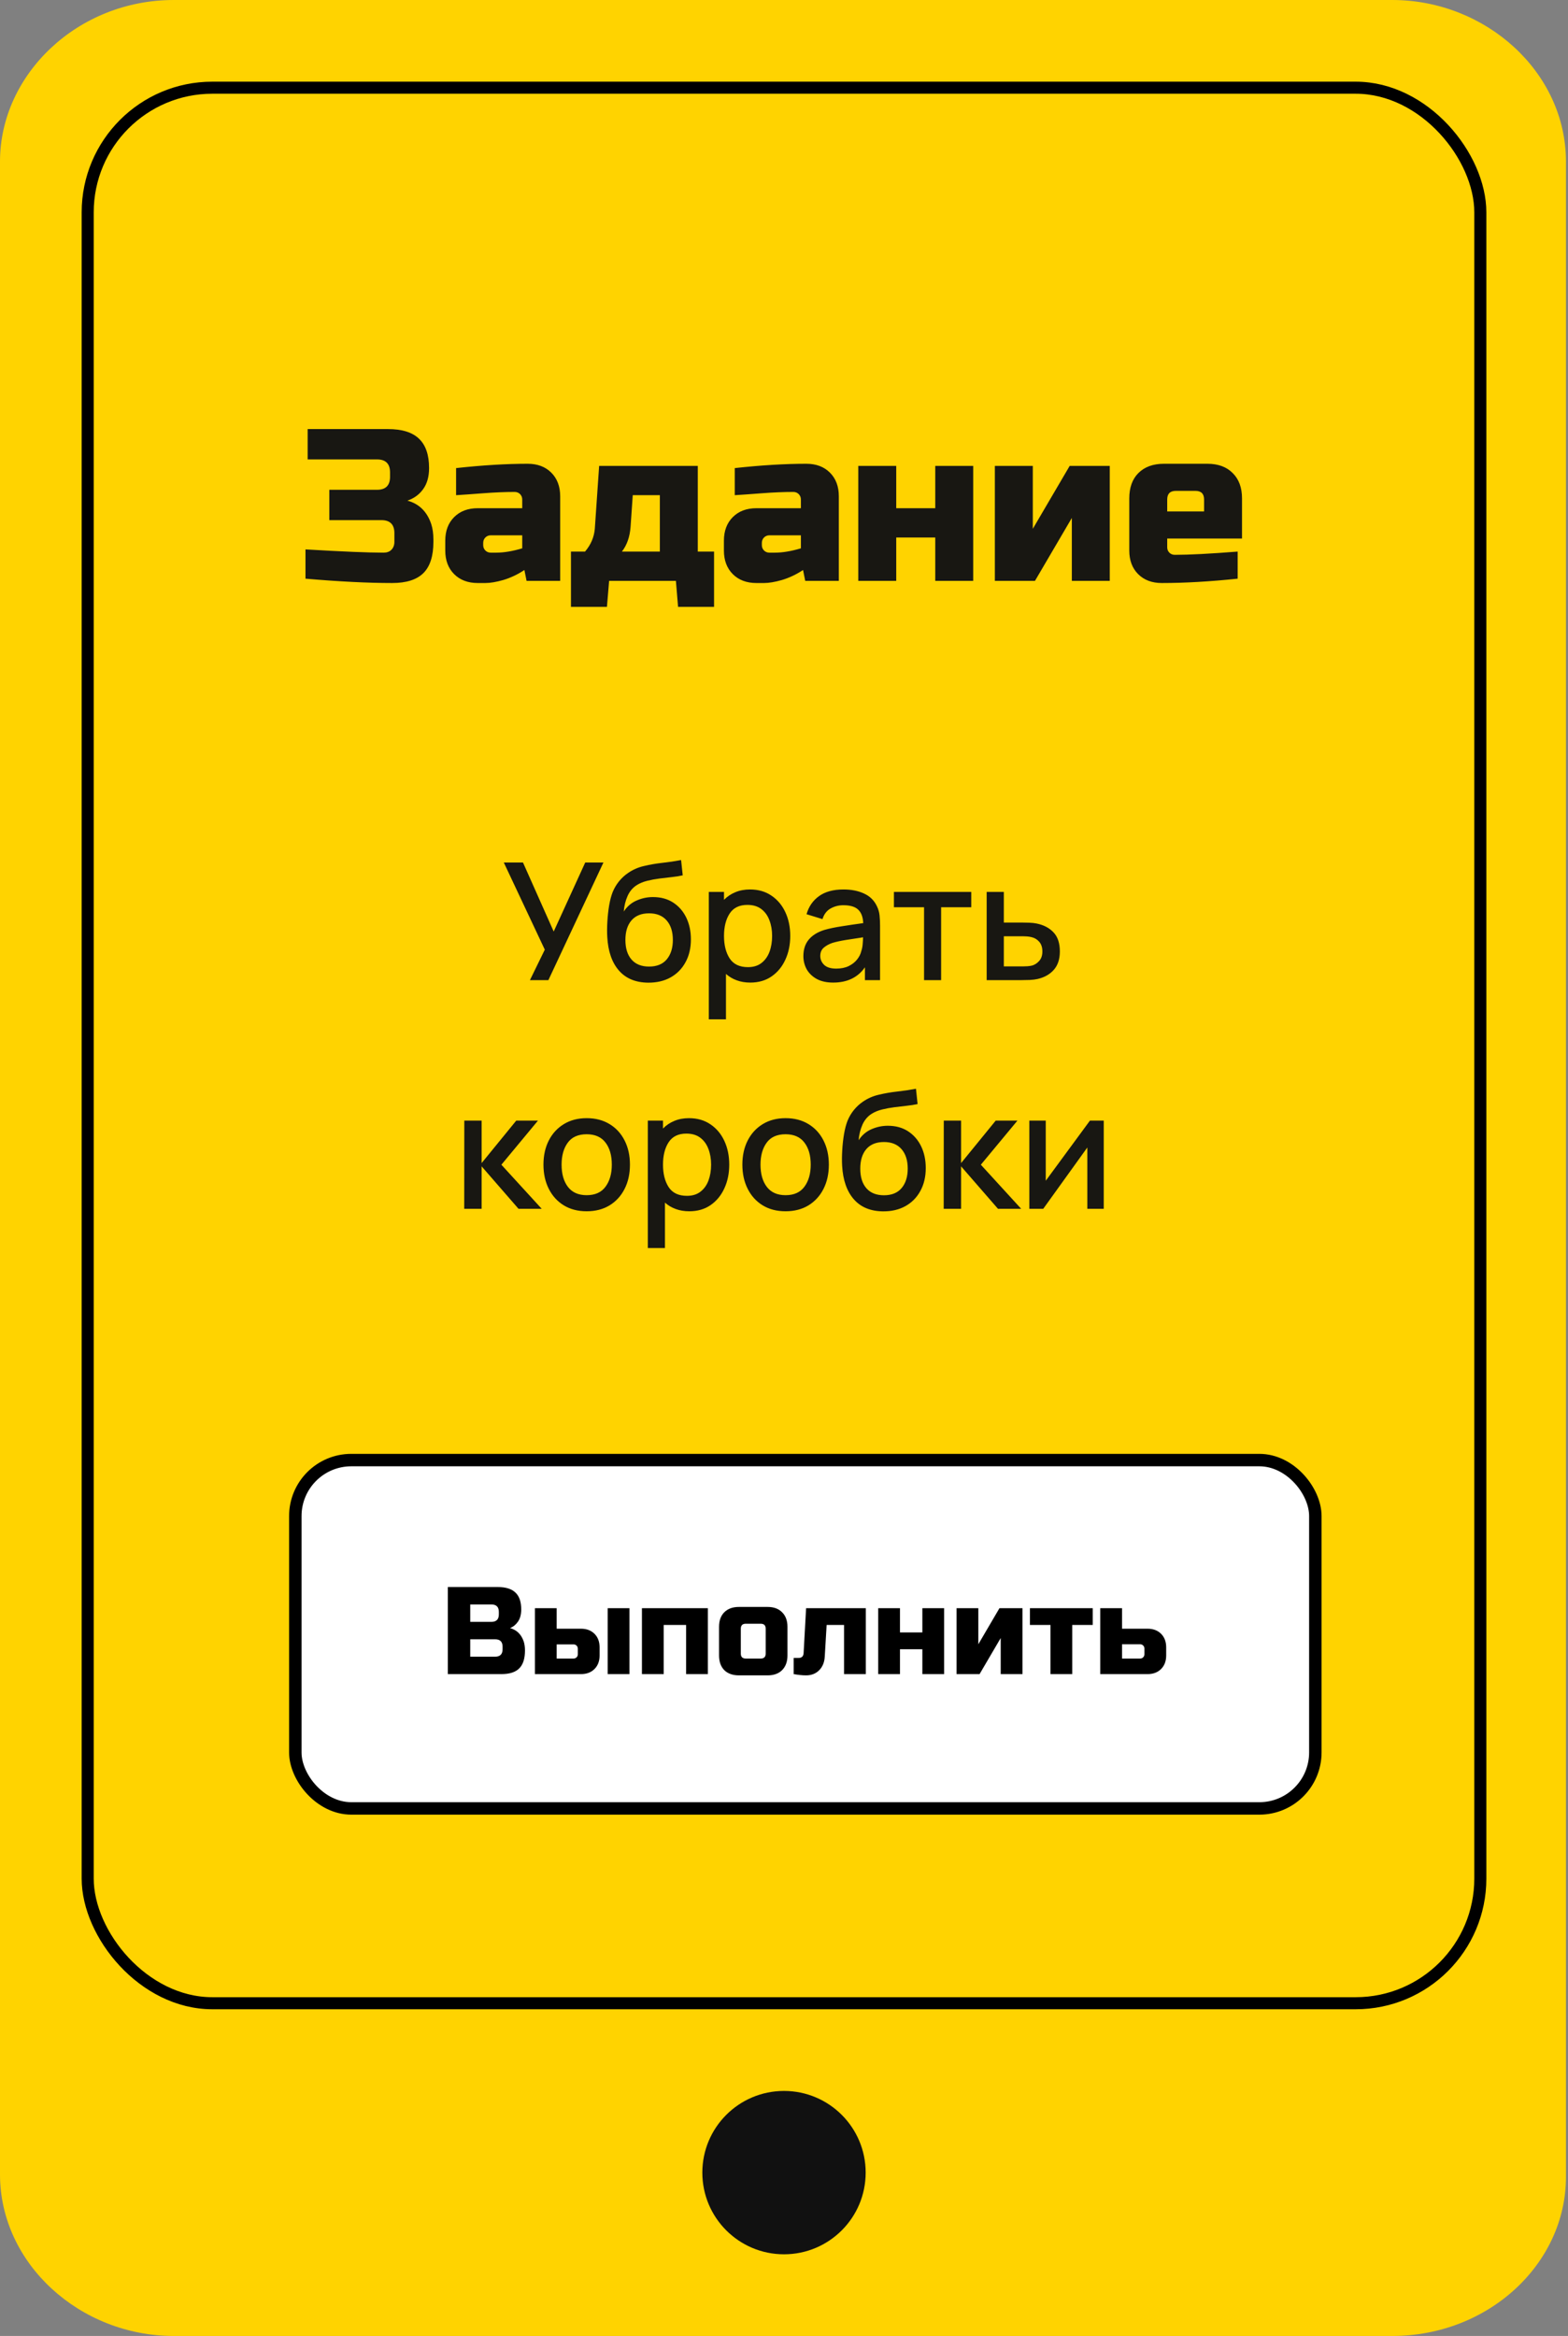
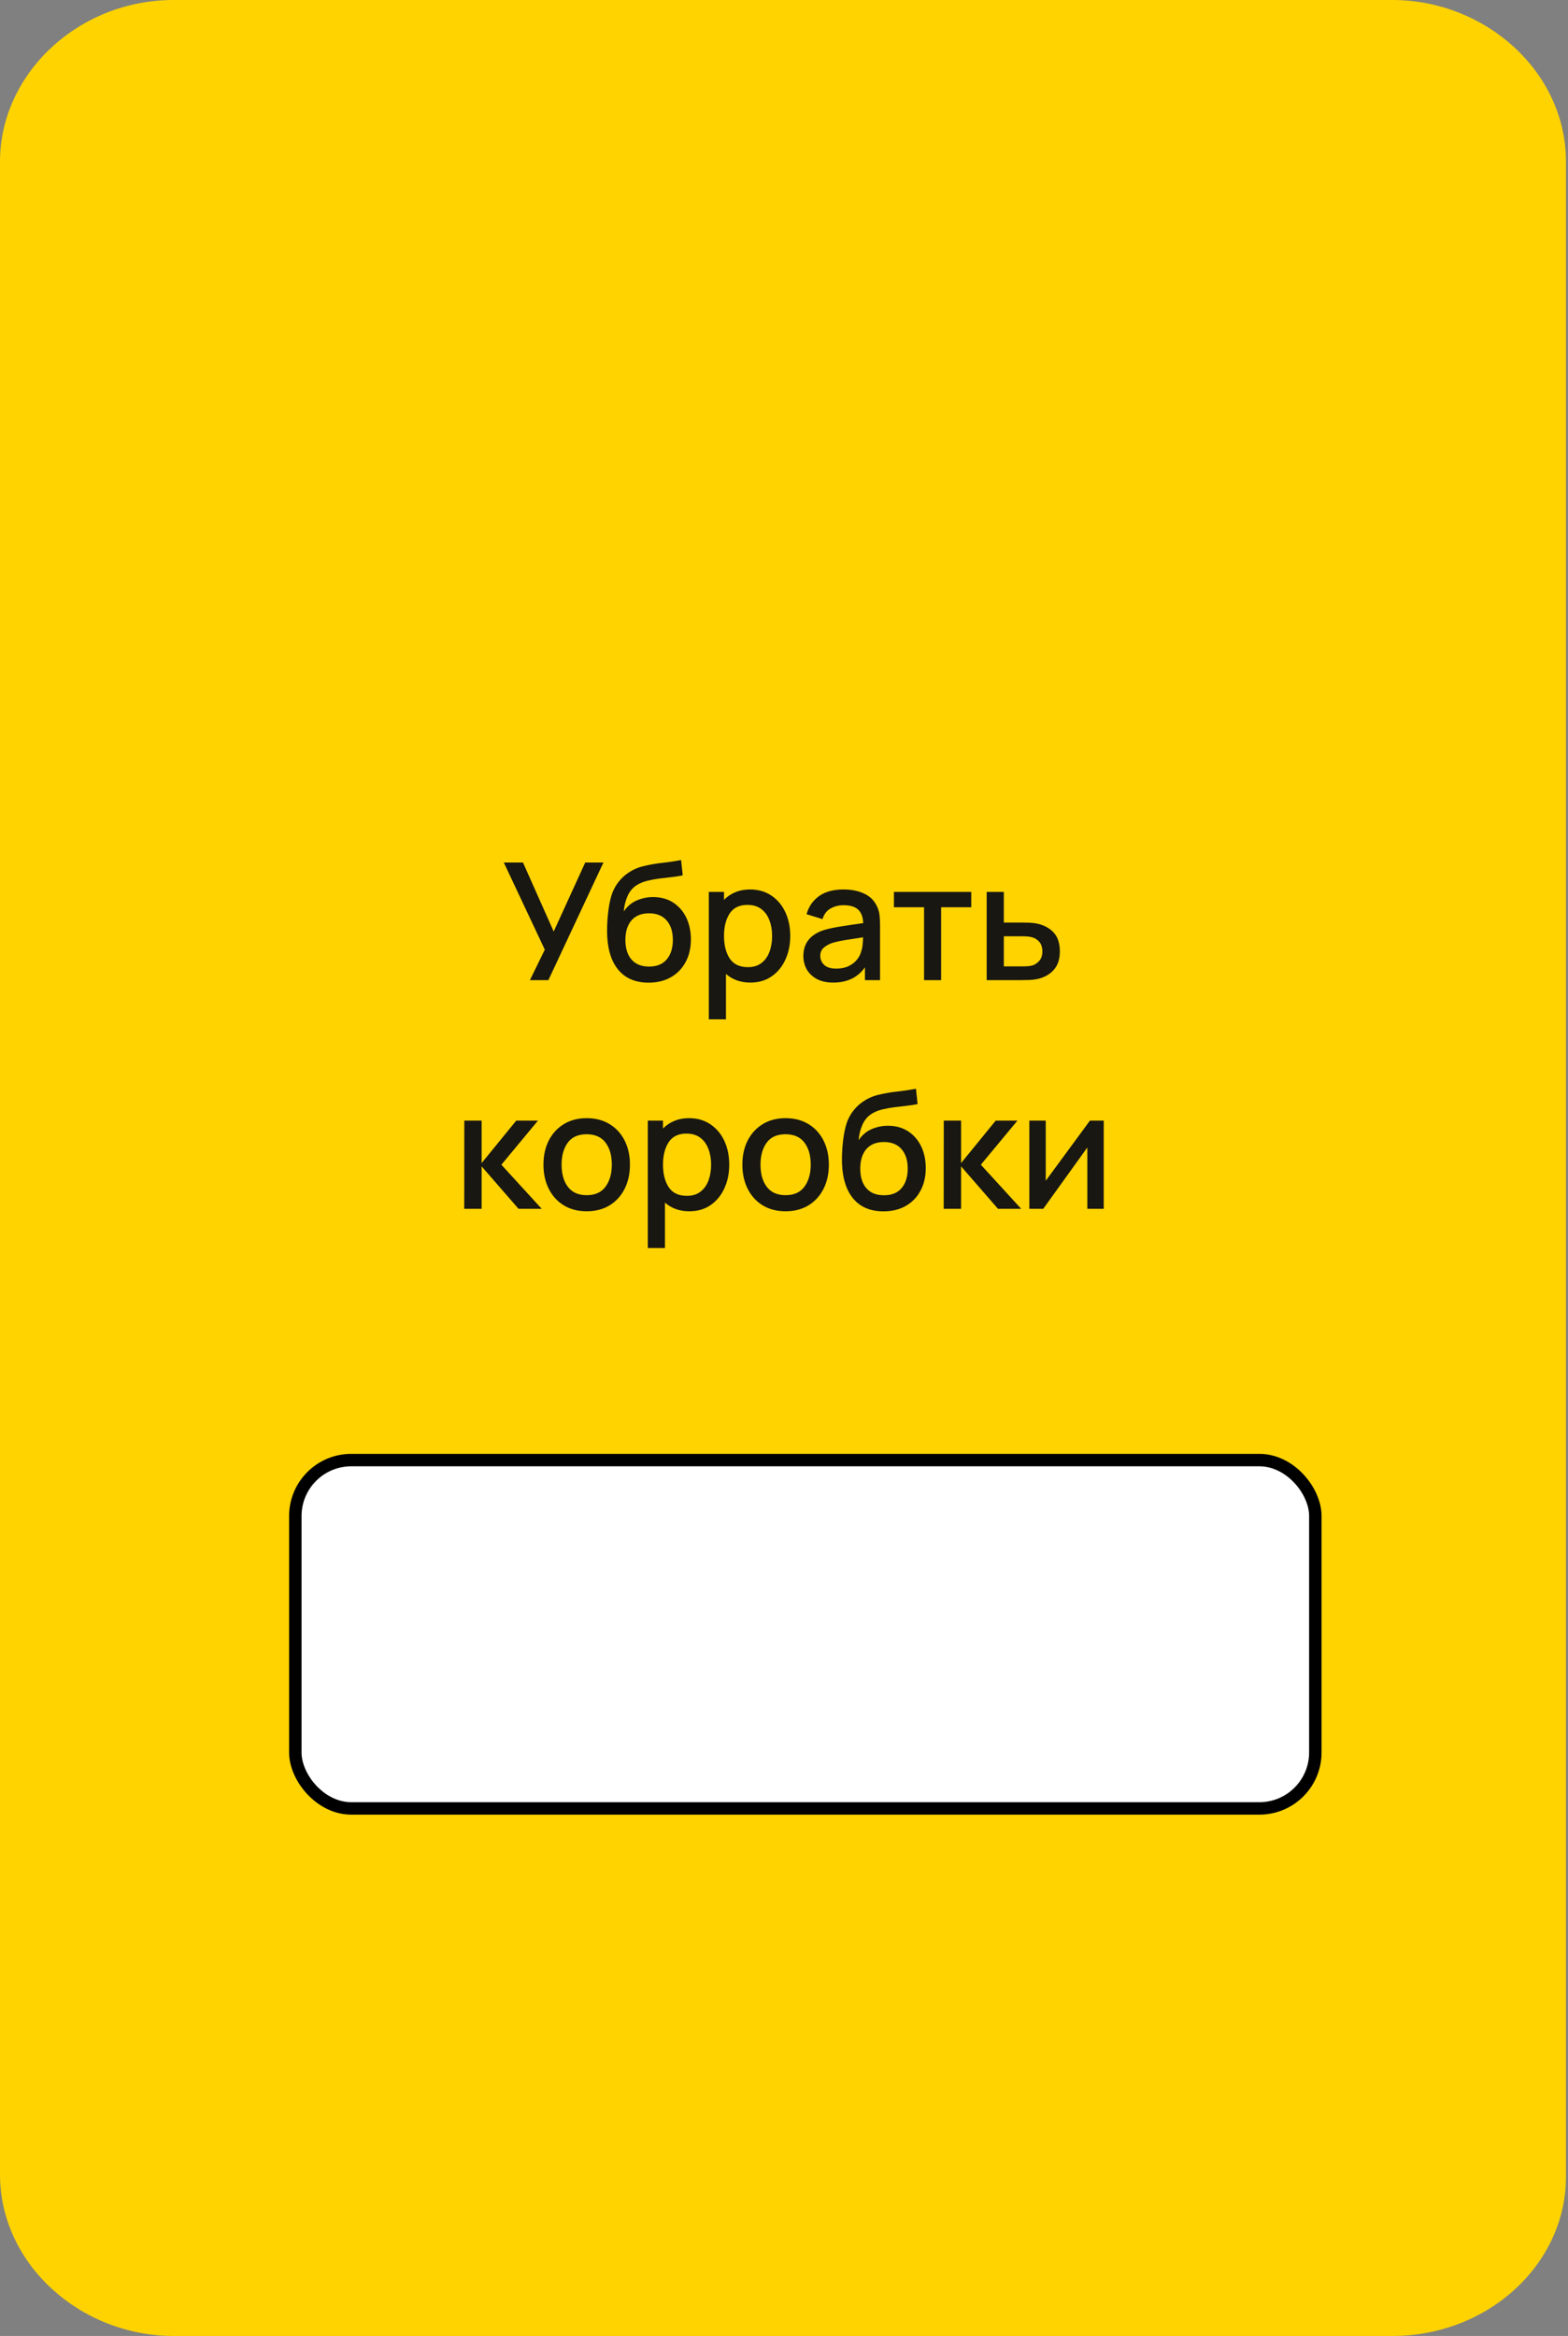
<svg xmlns="http://www.w3.org/2000/svg" width="96" height="143" viewBox="0 0 96 143" fill="none">
  <rect x="0" y="0" width="96" height="143" fill="#808080" stroke="none" />
  <path d="M85.24 143H10.635C4.908 143 0 138.588 0 133.112V9.888C0 4.564 4.745 0 10.635 0H85.24C90.967 0 95.875 4.412 95.875 9.888V133.264C95.875 138.588 91.13 143 85.24 143Z" fill="#FFD300" />
-   <rect x="5.369" y="5.369" width="85.263" height="117.262" rx="7.631" fill="#FFD300" stroke="black" stroke-width="0.738" />
-   <circle cx="48" cy="133" r="5" fill="#111111" />
  <rect x="18.081" y="89.381" width="62.45" height="21.324" rx="3.427" fill="white" stroke="black" stroke-width="0.762" />
-   <path d="M27.419 97.152H30.465C30.963 97.152 31.328 97.266 31.562 97.495C31.795 97.718 31.912 98.061 31.912 98.523C31.912 98.828 31.846 99.077 31.714 99.269C31.582 99.457 31.42 99.589 31.227 99.665C31.638 99.777 31.917 100.051 32.065 100.488C32.115 100.645 32.141 100.828 32.141 101.036C32.141 101.534 32.024 101.9 31.79 102.133C31.557 102.367 31.191 102.483 30.694 102.483H27.419V97.152ZM30.77 100.808C30.77 100.503 30.617 100.351 30.313 100.351H28.79V101.417H30.313C30.617 101.417 30.77 101.265 30.77 100.96V100.808ZM30.541 98.675C30.541 98.371 30.389 98.219 30.084 98.219H28.79V99.285H30.084C30.389 99.285 30.541 99.132 30.541 98.828V98.675ZM32.75 102.483V98.447H34.082V99.704H35.568C35.913 99.704 36.19 99.808 36.398 100.016C36.606 100.224 36.71 100.501 36.71 100.846V101.341C36.71 101.686 36.606 101.963 36.398 102.171C36.19 102.379 35.913 102.483 35.568 102.483H32.75ZM35.111 101.531C35.187 101.531 35.25 101.506 35.301 101.455C35.352 101.404 35.377 101.341 35.377 101.265V100.93C35.377 100.854 35.352 100.79 35.301 100.739C35.25 100.689 35.187 100.663 35.111 100.663H34.082V101.531H35.111ZM38.538 102.483H37.205V98.447H38.538V102.483ZM43.338 98.447V102.483H42.006V99.475H40.635V102.483H39.302V98.447H43.338ZM48.212 101.341C48.212 101.722 48.102 102.021 47.884 102.24C47.671 102.453 47.374 102.56 46.993 102.56H45.241C44.861 102.56 44.561 102.453 44.343 102.24C44.13 102.021 44.023 101.722 44.023 101.341V99.589C44.023 99.209 44.13 98.912 44.343 98.698C44.561 98.48 44.861 98.371 45.241 98.371H46.993C47.374 98.371 47.671 98.48 47.884 98.698C48.102 98.912 48.212 99.209 48.212 99.589V101.341ZM46.879 99.704C46.879 99.501 46.777 99.399 46.574 99.399H45.66C45.457 99.399 45.356 99.501 45.356 99.704V101.227C45.356 101.43 45.457 101.531 45.66 101.531H46.574C46.777 101.531 46.879 101.43 46.879 101.227V99.704ZM49.353 102.56C49.135 102.56 48.881 102.534 48.592 102.483V101.493H48.896C49.089 101.493 49.191 101.392 49.201 101.189L49.353 98.447H53.009V102.483H51.676V99.475H50.61L50.495 101.417C50.475 101.762 50.361 102.039 50.153 102.247C49.945 102.455 49.678 102.56 49.353 102.56ZM56.471 99.932V98.447H57.804V102.483H56.471V100.96H55.1V102.483H53.768V98.447H55.1V99.932H56.471ZM61.192 98.447H62.601V102.483H61.268V100.275L59.974 102.483H58.565V98.447H59.897V100.656L61.192 98.447ZM65.647 99.475V102.483H64.314V99.475H63.057V98.447H66.903V99.475H65.647ZM67.363 102.483V98.447H68.696V99.704H70.257C70.602 99.704 70.879 99.808 71.087 100.016C71.295 100.224 71.399 100.501 71.399 100.846V101.341C71.399 101.686 71.295 101.963 71.087 102.171C70.879 102.379 70.602 102.483 70.257 102.483H67.363ZM69.8 101.531C69.876 101.531 69.94 101.506 69.99 101.455C70.041 101.404 70.067 101.341 70.067 101.265V100.922C70.067 100.846 70.041 100.783 69.99 100.732C69.94 100.681 69.876 100.656 69.8 100.656H68.696V101.531H69.8Z" fill="black" />
  <path d="M32.445 60H33.575L36.945 52.8H35.83L33.9 57.025L32.02 52.8H30.845L33.355 58.135L32.445 60ZM39.685 60.155C40.208 60.158 40.665 60.052 41.055 59.835C41.448 59.615 41.753 59.305 41.97 58.905C42.19 58.505 42.3 58.038 42.3 57.505C42.3 57.012 42.206 56.57 42.02 56.18C41.833 55.79 41.566 55.482 41.22 55.255C40.873 55.028 40.458 54.915 39.975 54.915C39.631 54.915 39.3 54.985 38.98 55.125C38.66 55.262 38.396 55.487 38.19 55.8C38.216 55.457 38.295 55.138 38.425 54.845C38.558 54.552 38.75 54.328 39 54.175C39.176 54.065 39.385 53.98 39.625 53.92C39.868 53.86 40.121 53.813 40.385 53.78C40.648 53.747 40.903 53.717 41.15 53.69C41.4 53.663 41.616 53.628 41.8 53.585L41.7 52.65C41.33 52.72 40.948 52.777 40.555 52.82C40.165 52.863 39.788 52.928 39.425 53.015C39.065 53.098 38.741 53.24 38.455 53.44C38.251 53.577 38.066 53.747 37.9 53.95C37.736 54.153 37.606 54.373 37.51 54.61C37.423 54.83 37.351 55.102 37.295 55.425C37.241 55.745 37.205 56.078 37.185 56.425C37.165 56.768 37.163 57.082 37.18 57.365C37.23 58.245 37.468 58.928 37.895 59.415C38.321 59.902 38.918 60.148 39.685 60.155ZM39.74 59.17C39.273 59.17 38.915 59.027 38.665 58.74C38.415 58.453 38.29 58.053 38.29 57.54C38.29 57.033 38.413 56.635 38.66 56.345C38.91 56.055 39.27 55.91 39.74 55.91C40.203 55.91 40.561 56.055 40.815 56.345C41.068 56.635 41.195 57.033 41.195 57.54C41.195 58.033 41.071 58.428 40.825 58.725C40.578 59.022 40.216 59.17 39.74 59.17ZM43.397 62.4H44.447V59.62C44.637 59.79 44.855 59.92 45.102 60.01C45.352 60.103 45.63 60.15 45.937 60.15C46.441 60.15 46.874 60.025 47.237 59.775C47.604 59.522 47.886 59.18 48.082 58.75C48.282 58.32 48.382 57.835 48.382 57.295C48.382 56.752 48.282 56.267 48.082 55.84C47.882 55.41 47.597 55.072 47.227 54.825C46.861 54.575 46.424 54.45 45.917 54.45C45.584 54.45 45.284 54.507 45.017 54.62C44.751 54.73 44.52 54.885 44.327 55.085V54.6H43.397V62.4ZM45.792 59.205C45.279 59.205 44.906 59.027 44.672 58.67C44.442 58.313 44.327 57.855 44.327 57.295C44.327 56.735 44.442 56.278 44.672 55.925C44.902 55.572 45.264 55.395 45.757 55.395C46.104 55.395 46.389 55.48 46.612 55.65C46.836 55.82 47.001 56.048 47.107 56.335C47.217 56.622 47.272 56.942 47.272 57.295C47.272 57.652 47.219 57.975 47.112 58.265C47.005 58.552 46.842 58.78 46.622 58.95C46.406 59.12 46.129 59.205 45.792 59.205ZM51.011 60.15C51.871 60.15 52.52 59.838 52.956 59.215V60H53.881V56.675C53.881 56.448 53.871 56.237 53.851 56.04C53.831 55.843 53.778 55.657 53.691 55.48C53.525 55.123 53.261 54.863 52.901 54.7C52.544 54.533 52.124 54.45 51.641 54.45C51.018 54.45 50.518 54.587 50.141 54.86C49.764 55.133 49.511 55.502 49.381 55.965L50.356 56.265C50.45 55.965 50.614 55.748 50.851 55.615C51.088 55.482 51.348 55.415 51.631 55.415C52.051 55.415 52.355 55.505 52.541 55.685C52.731 55.862 52.834 56.137 52.851 56.51C52.411 56.57 51.981 56.633 51.561 56.7C51.141 56.763 50.775 56.84 50.461 56.93C50.044 57.063 49.728 57.262 49.511 57.525C49.294 57.788 49.186 58.123 49.186 58.53C49.186 58.823 49.255 59.093 49.391 59.34C49.531 59.583 49.736 59.78 50.006 59.93C50.279 60.077 50.614 60.15 51.011 60.15ZM51.196 59.295C50.863 59.295 50.616 59.218 50.456 59.065C50.3 58.912 50.221 58.73 50.221 58.52C50.221 58.307 50.291 58.138 50.431 58.015C50.575 57.892 50.753 57.793 50.966 57.72C51.193 57.653 51.459 57.595 51.766 57.545C52.076 57.495 52.434 57.44 52.841 57.38C52.838 57.507 52.83 57.648 52.816 57.805C52.803 57.962 52.775 58.102 52.731 58.225C52.691 58.402 52.606 58.572 52.476 58.735C52.349 58.898 52.178 59.033 51.961 59.14C51.748 59.243 51.493 59.295 51.196 59.295ZM56.575 60H57.62V55.54H59.465V54.6H54.73V55.54H56.575V60ZM60.409 60H62.559C62.709 60 62.874 59.997 63.054 59.99C63.237 59.98 63.395 59.96 63.529 59.93C63.946 59.833 64.275 59.647 64.519 59.37C64.766 59.09 64.889 58.715 64.889 58.245C64.889 57.738 64.76 57.35 64.504 57.08C64.251 56.807 63.906 56.625 63.469 56.535C63.346 56.508 63.196 56.492 63.019 56.485C62.842 56.478 62.677 56.475 62.524 56.475H61.459V54.6H60.409V60ZM61.459 59.16V57.315H62.619C62.699 57.315 62.785 57.318 62.879 57.325C62.975 57.332 63.069 57.347 63.159 57.37C63.346 57.413 63.502 57.508 63.629 57.655C63.755 57.802 63.819 57.998 63.819 58.245C63.819 58.485 63.755 58.677 63.629 58.82C63.502 58.963 63.359 59.058 63.199 59.105C63.109 59.128 63.011 59.143 62.904 59.15C62.8 59.157 62.706 59.16 62.619 59.16H61.459ZM28.422 74H29.487V71.4L31.747 74H33.167L30.697 71.3L32.937 68.6H31.607L29.487 71.2V68.6H28.427L28.422 74ZM35.918 74.15C36.455 74.15 36.921 74.03 37.318 73.79C37.715 73.547 38.021 73.212 38.238 72.785C38.458 72.355 38.568 71.858 38.568 71.295C38.568 70.738 38.46 70.247 38.243 69.82C38.026 69.39 37.72 69.055 37.323 68.815C36.926 68.572 36.458 68.45 35.918 68.45C35.388 68.45 34.925 68.57 34.528 68.81C34.131 69.05 33.823 69.383 33.603 69.81C33.383 70.237 33.273 70.732 33.273 71.295C33.273 71.852 33.381 72.345 33.598 72.775C33.815 73.205 34.12 73.542 34.513 73.785C34.91 74.028 35.378 74.15 35.918 74.15ZM35.918 73.165C35.415 73.165 35.033 72.997 34.773 72.66C34.513 72.32 34.383 71.865 34.383 71.295C34.383 70.745 34.508 70.298 34.758 69.955C35.008 69.608 35.395 69.435 35.918 69.435C36.428 69.435 36.811 69.603 37.068 69.94C37.328 70.277 37.458 70.728 37.458 71.295C37.458 71.848 37.33 72.298 37.073 72.645C36.82 72.992 36.435 73.165 35.918 73.165ZM39.662 76.4H40.712V73.62C40.902 73.79 41.12 73.92 41.367 74.01C41.617 74.103 41.895 74.15 42.202 74.15C42.705 74.15 43.139 74.025 43.502 73.775C43.868 73.522 44.15 73.18 44.347 72.75C44.547 72.32 44.647 71.835 44.647 71.295C44.647 70.752 44.547 70.267 44.347 69.84C44.147 69.41 43.862 69.072 43.492 68.825C43.125 68.575 42.688 68.45 42.182 68.45C41.849 68.45 41.548 68.507 41.282 68.62C41.015 68.73 40.785 68.885 40.592 69.085V68.6H39.662V76.4ZM42.057 73.205C41.544 73.205 41.17 73.027 40.937 72.67C40.707 72.313 40.592 71.855 40.592 71.295C40.592 70.735 40.707 70.278 40.937 69.925C41.167 69.572 41.529 69.395 42.022 69.395C42.368 69.395 42.654 69.48 42.877 69.65C43.1 69.82 43.265 70.048 43.372 70.335C43.482 70.622 43.537 70.942 43.537 71.295C43.537 71.652 43.483 71.975 43.377 72.265C43.27 72.552 43.107 72.78 42.887 72.95C42.67 73.12 42.394 73.205 42.057 73.205ZM48.096 74.15C48.632 74.15 49.099 74.03 49.496 73.79C49.892 73.547 50.199 73.212 50.416 72.785C50.636 72.355 50.746 71.858 50.746 71.295C50.746 70.738 50.637 70.247 50.421 69.82C50.204 69.39 49.897 69.055 49.501 68.815C49.104 68.572 48.636 68.45 48.096 68.45C47.566 68.45 47.102 68.57 46.706 68.81C46.309 69.05 46.001 69.383 45.781 69.81C45.561 70.237 45.451 70.732 45.451 71.295C45.451 71.852 45.559 72.345 45.776 72.775C45.992 73.205 46.297 73.542 46.691 73.785C47.087 74.028 47.556 74.15 48.096 74.15ZM48.096 73.165C47.592 73.165 47.211 72.997 46.951 72.66C46.691 72.32 46.561 71.865 46.561 71.295C46.561 70.745 46.686 70.298 46.936 69.955C47.186 69.608 47.572 69.435 48.096 69.435C48.606 69.435 48.989 69.603 49.246 69.94C49.506 70.277 49.636 70.728 49.636 71.295C49.636 71.848 49.507 72.298 49.251 72.645C48.997 72.992 48.612 73.165 48.096 73.165ZM54.065 74.155C54.588 74.158 55.044 74.052 55.434 73.835C55.828 73.615 56.133 73.305 56.349 72.905C56.569 72.505 56.679 72.038 56.679 71.505C56.679 71.012 56.586 70.57 56.4 70.18C56.213 69.79 55.946 69.482 55.599 69.255C55.253 69.028 54.838 68.915 54.355 68.915C54.011 68.915 53.679 68.985 53.359 69.125C53.039 69.262 52.776 69.487 52.569 69.8C52.596 69.457 52.675 69.138 52.804 68.845C52.938 68.552 53.13 68.328 53.38 68.175C53.556 68.065 53.764 67.98 54.005 67.92C54.248 67.86 54.501 67.813 54.764 67.78C55.028 67.747 55.283 67.717 55.529 67.69C55.779 67.663 55.996 67.628 56.179 67.585L56.08 66.65C55.709 66.72 55.328 66.777 54.934 66.82C54.544 66.863 54.168 66.928 53.804 67.015C53.444 67.098 53.121 67.24 52.834 67.44C52.631 67.577 52.446 67.747 52.279 67.95C52.116 68.153 51.986 68.373 51.889 68.61C51.803 68.83 51.731 69.102 51.675 69.425C51.621 69.745 51.584 70.078 51.565 70.425C51.544 70.768 51.543 71.082 51.559 71.365C51.609 72.245 51.848 72.928 52.275 73.415C52.701 73.902 53.298 74.148 54.065 74.155ZM54.12 73.17C53.653 73.17 53.294 73.027 53.044 72.74C52.794 72.453 52.669 72.053 52.669 71.54C52.669 71.033 52.793 70.635 53.039 70.345C53.289 70.055 53.65 69.91 54.12 69.91C54.583 69.91 54.941 70.055 55.194 70.345C55.448 70.635 55.575 71.033 55.575 71.54C55.575 72.033 55.451 72.428 55.205 72.725C54.958 73.022 54.596 73.17 54.12 73.17ZM57.777 74H58.842V71.4L61.102 74H62.522L60.052 71.3L62.292 68.6H60.962L58.842 71.2V68.6H57.782L57.777 74ZM67.576 68.6H66.731L64.026 72.28V68.6H63.021V74H63.871L66.571 70.245V74H67.576V68.6Z" fill="#181712" />
-   <path d="M18.703 33.633C20.96 33.766 22.553 33.832 23.482 33.832C23.686 33.832 23.845 33.775 23.96 33.66C24.084 33.536 24.146 33.372 24.146 33.169V32.638C24.146 32.107 23.88 31.841 23.349 31.841H20.163V29.983H23.084C23.615 29.983 23.88 29.717 23.88 29.186V28.921C23.88 28.39 23.615 28.124 23.084 28.124H18.836V26.266H23.747C24.615 26.266 25.252 26.465 25.659 26.863C26.066 27.252 26.27 27.85 26.27 28.655C26.27 29.186 26.146 29.62 25.898 29.956C25.659 30.284 25.34 30.514 24.942 30.646C25.659 30.841 26.146 31.319 26.402 32.08C26.491 32.354 26.535 32.673 26.535 33.036V33.169C26.535 34.036 26.332 34.673 25.925 35.08C25.517 35.487 24.88 35.691 24.013 35.691C22.535 35.691 20.765 35.602 18.703 35.425V33.633ZM30.38 33.832C30.849 33.832 31.38 33.744 31.973 33.567V32.77H30.049C29.916 32.77 29.805 32.815 29.717 32.903C29.628 32.992 29.584 33.102 29.584 33.235V33.368C29.584 33.501 29.628 33.611 29.717 33.7C29.805 33.788 29.916 33.832 30.049 33.832H30.38ZM27.924 28.655C29.544 28.478 31.004 28.39 32.305 28.39C32.907 28.39 33.389 28.571 33.752 28.934C34.115 29.297 34.297 29.779 34.297 30.381V35.558H32.239L32.106 34.894C31.69 35.169 31.261 35.372 30.818 35.505C30.385 35.629 30.017 35.691 29.717 35.691H29.252C28.65 35.691 28.168 35.509 27.805 35.147C27.442 34.784 27.261 34.301 27.261 33.7V33.102C27.261 32.5 27.442 32.018 27.805 31.655C28.168 31.292 28.65 31.111 29.252 31.111H31.973V30.58C31.973 30.447 31.929 30.337 31.841 30.248C31.752 30.16 31.642 30.115 31.509 30.115C30.933 30.115 30.296 30.142 29.597 30.195C28.907 30.248 28.349 30.288 27.924 30.314V28.655ZM38.607 32.239C38.563 32.859 38.386 33.368 38.076 33.766H40.399V30.314H38.74L38.607 32.239ZM42.722 28.522V33.766H43.718V37.151H41.514L41.382 35.558H37.293L37.16 37.151H34.957V33.766H35.819C36.173 33.35 36.373 32.885 36.417 32.372L36.682 28.522H42.722ZM47.441 33.832C47.91 33.832 48.441 33.744 49.034 33.567V32.77H47.109C46.976 32.77 46.865 32.815 46.777 32.903C46.688 32.992 46.644 33.102 46.644 33.235V33.368C46.644 33.501 46.688 33.611 46.777 33.7C46.865 33.788 46.976 33.832 47.109 33.832H47.441ZM44.985 28.655C46.605 28.478 48.065 28.39 49.366 28.39C49.968 28.39 50.45 28.571 50.813 28.934C51.175 29.297 51.357 29.779 51.357 30.381V35.558H49.299L49.166 34.894C48.751 35.169 48.321 35.372 47.879 35.505C47.445 35.629 47.078 35.691 46.777 35.691H46.312C45.711 35.691 45.228 35.509 44.865 35.147C44.503 34.784 44.321 34.301 44.321 33.7V33.102C44.321 32.5 44.503 32.018 44.865 31.655C45.228 31.292 45.711 31.111 46.312 31.111H49.034V30.58C49.034 30.447 48.989 30.337 48.901 30.248C48.812 30.16 48.702 30.115 48.569 30.115C47.994 30.115 47.357 30.142 46.658 30.195C45.967 30.248 45.41 30.288 44.985 30.314V28.655ZM57.261 31.111V28.522H59.584V35.558H57.261V32.903H54.871V35.558H52.548V28.522H54.871V31.111H57.261ZM65.49 28.522H67.945V35.558H65.622V31.708L63.366 35.558H60.91V28.522H63.233V32.372L65.49 28.522ZM71.993 30.049C71.639 30.049 71.462 30.226 71.462 30.58V31.31H73.719V30.58C73.719 30.226 73.541 30.049 73.188 30.049H71.993ZM75.776 35.425C74.068 35.602 72.519 35.691 71.13 35.691C70.528 35.691 70.046 35.509 69.683 35.147C69.32 34.784 69.139 34.301 69.139 33.7V30.514C69.139 29.85 69.325 29.332 69.696 28.96C70.077 28.58 70.599 28.39 71.263 28.39H73.918C74.581 28.39 75.099 28.58 75.471 28.96C75.851 29.332 76.042 29.85 76.042 30.514V32.969H71.462V33.501C71.462 33.633 71.506 33.744 71.594 33.832C71.683 33.921 71.794 33.965 71.926 33.965C72.803 33.965 74.086 33.899 75.776 33.766V35.425Z" fill="#181712" />
</svg>